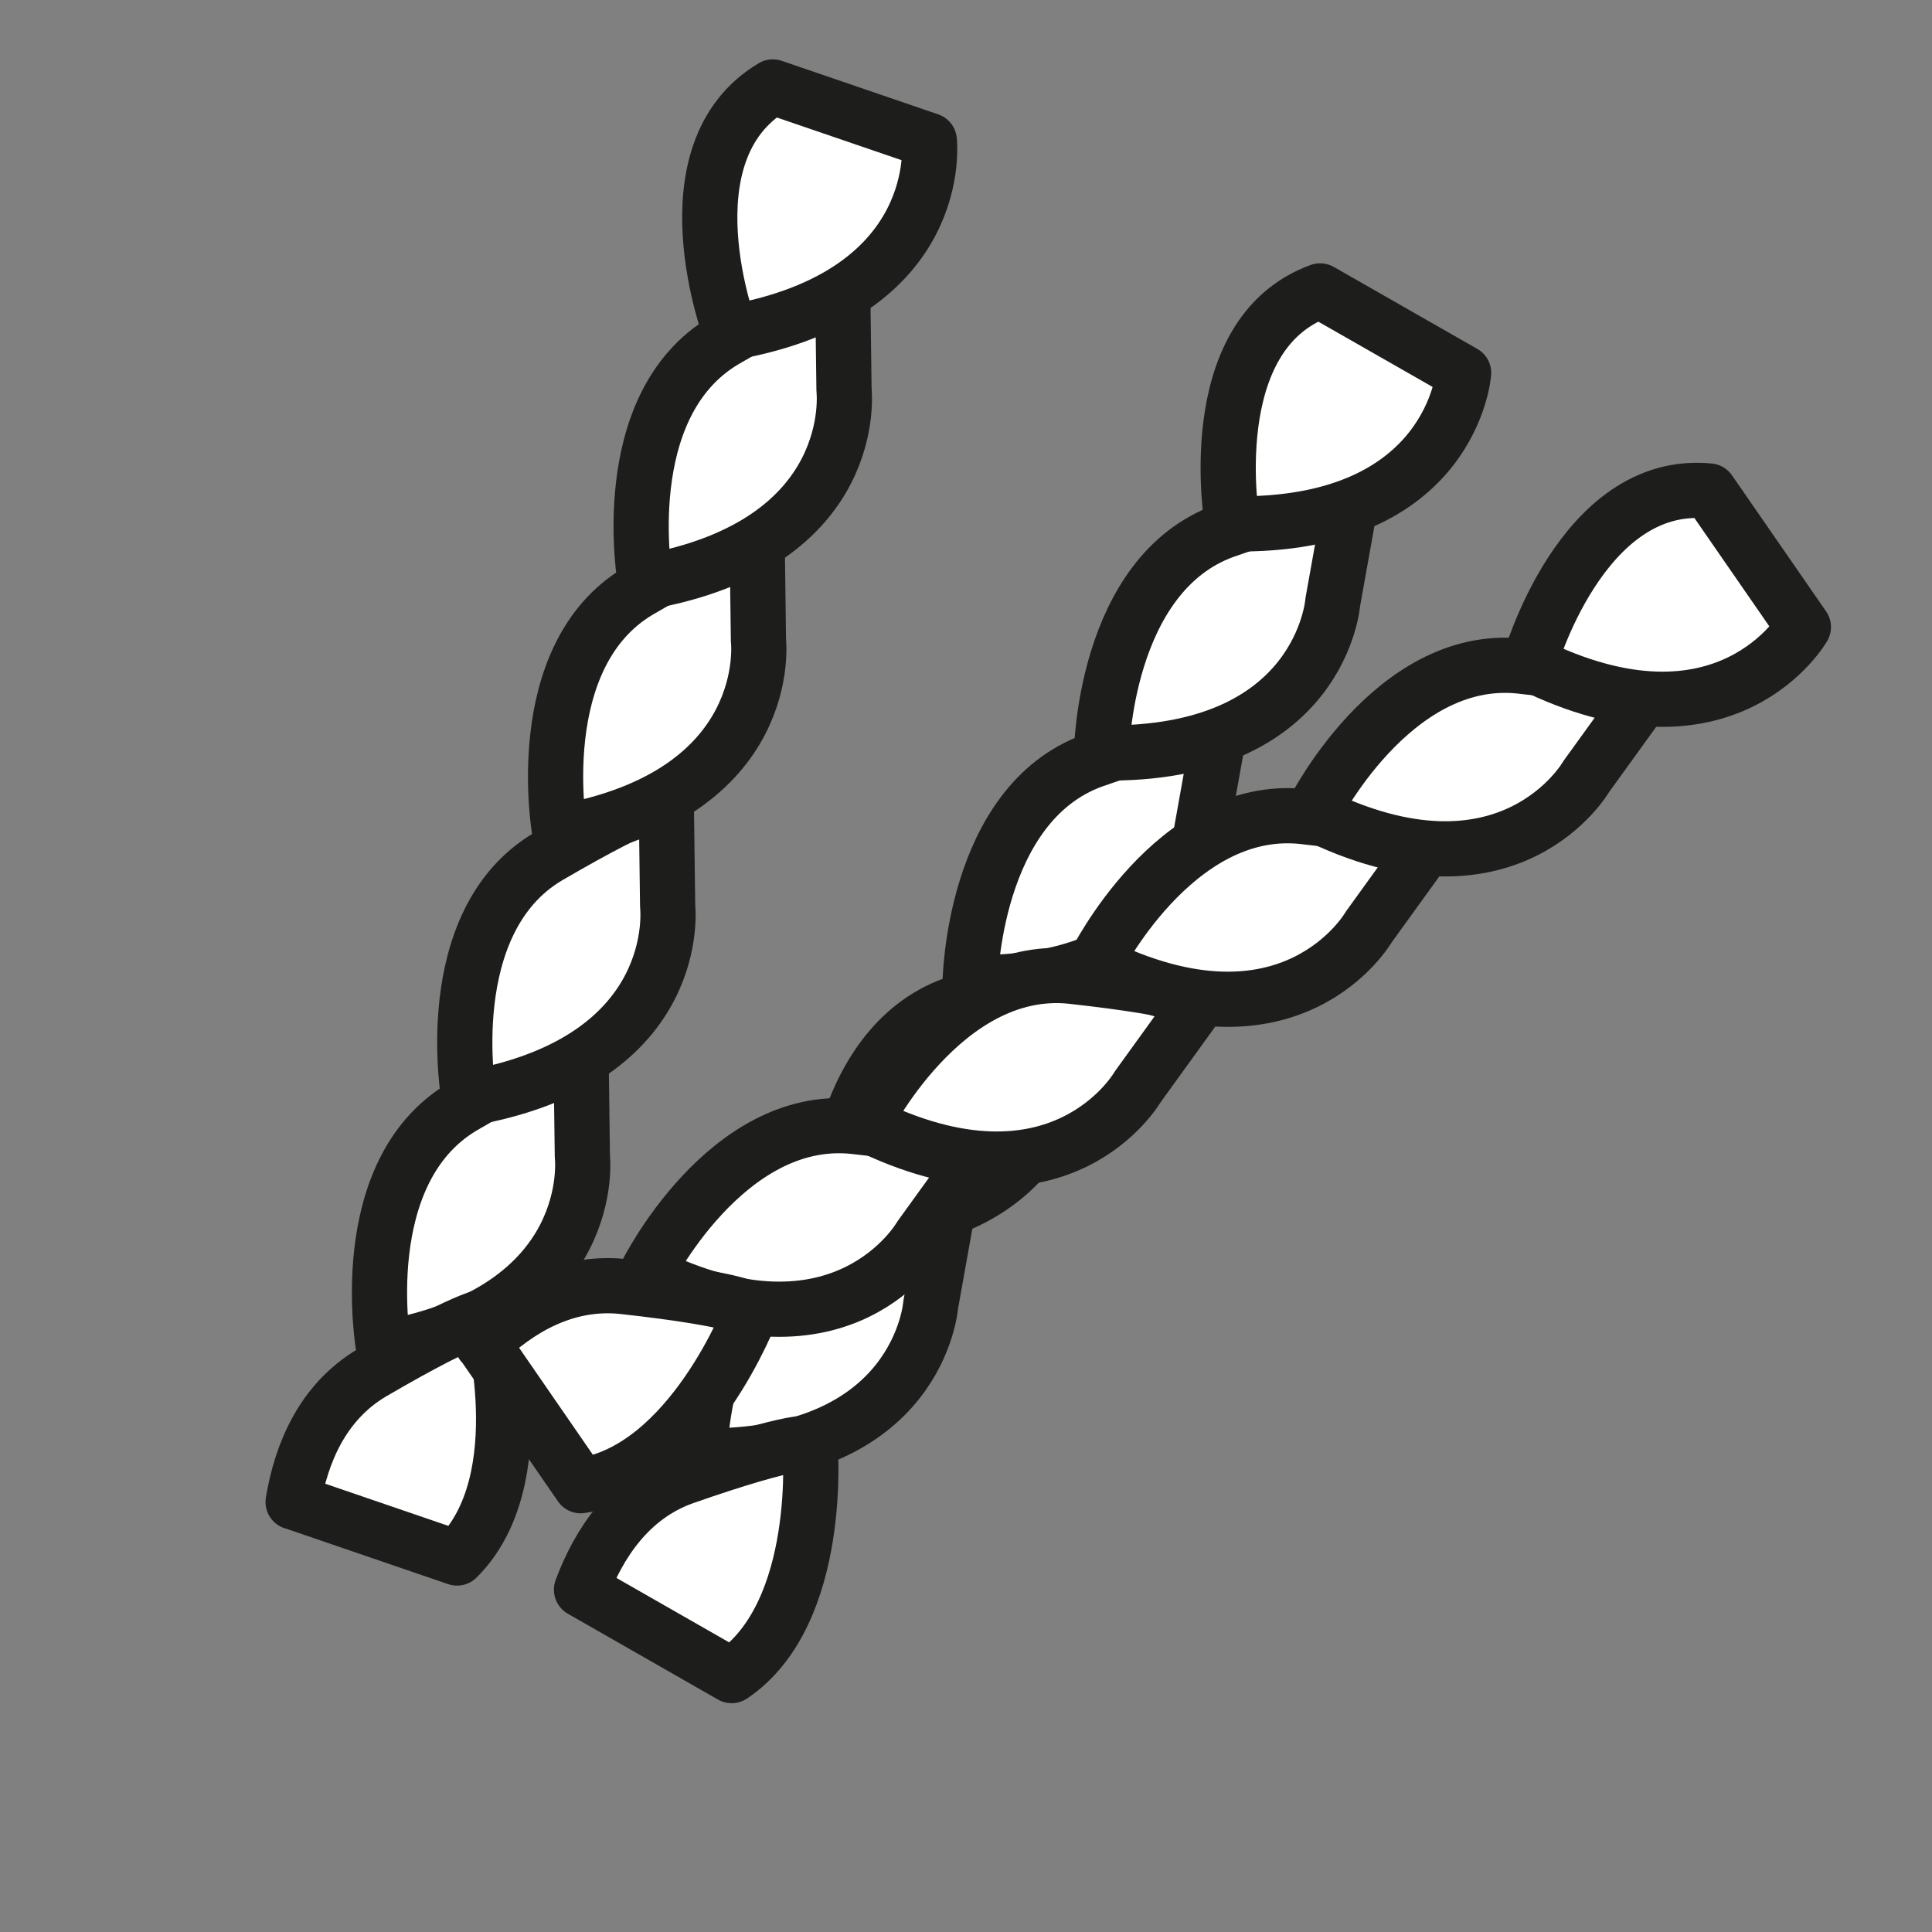
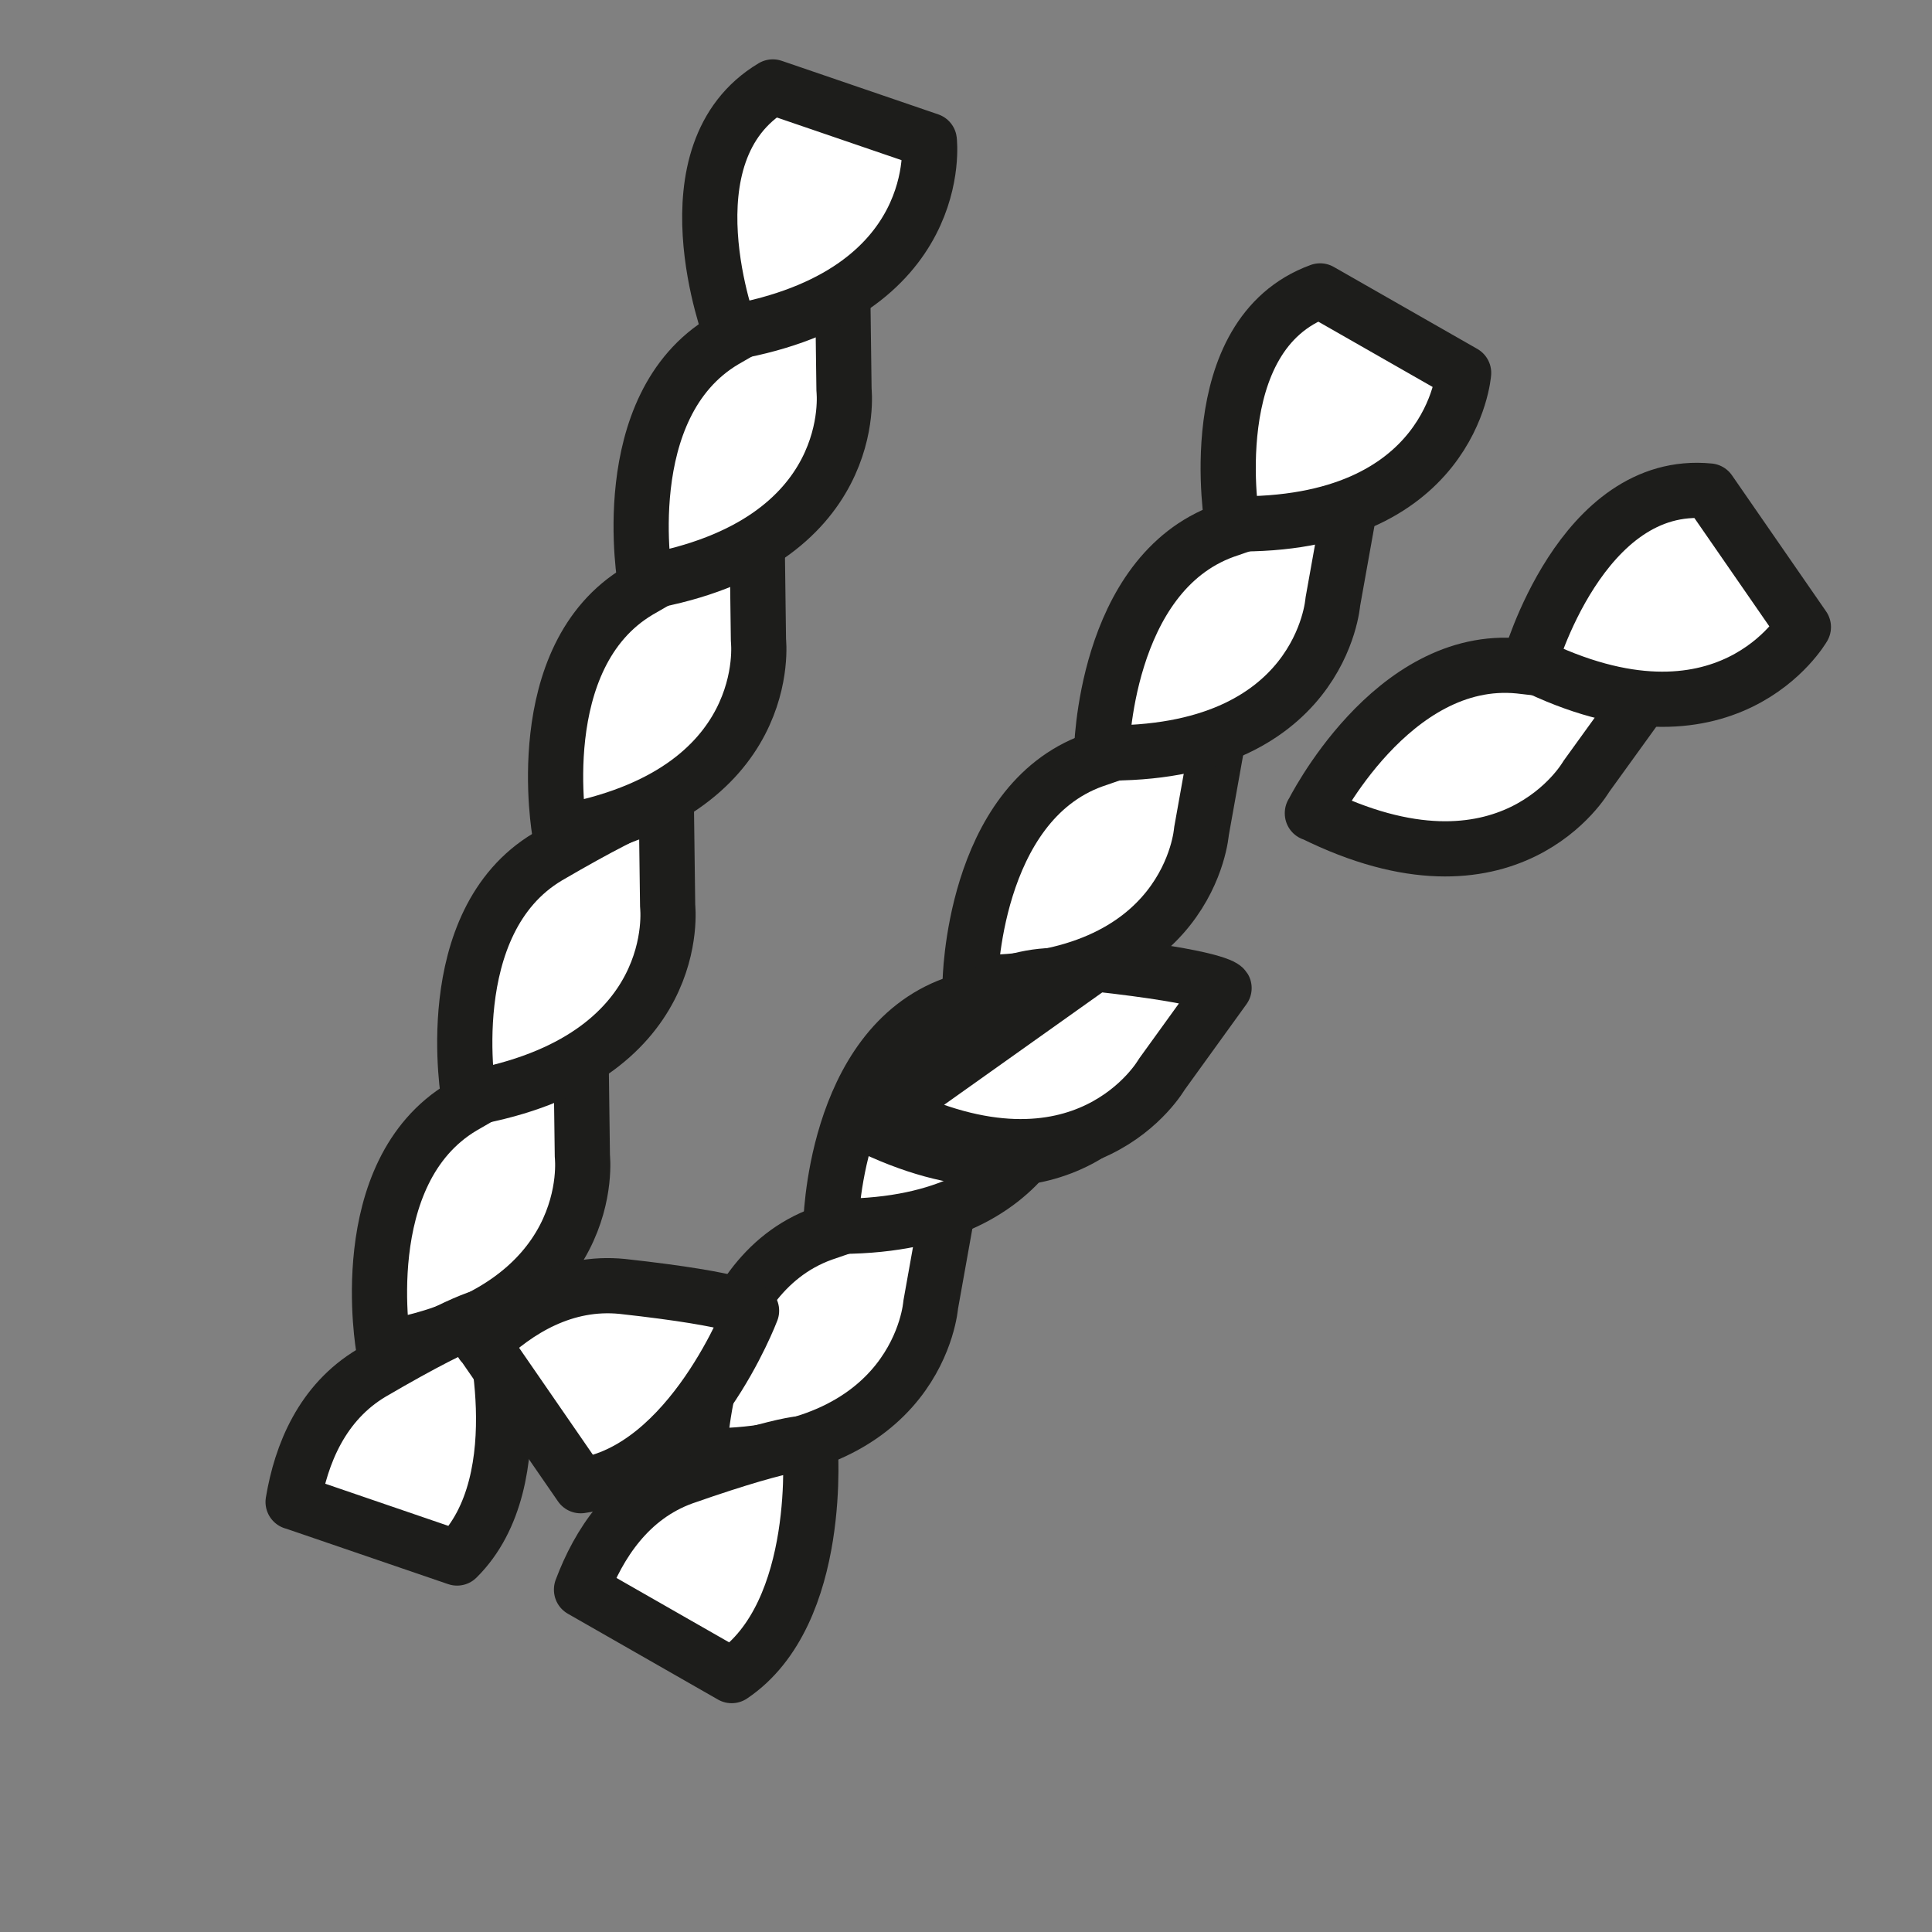
<svg xmlns="http://www.w3.org/2000/svg" id="Ebene_1" data-name="Ebene 1" viewBox="0 0 70 70">
  <rect x="0" y="0" width="70" height="70" fill="#808080" stroke="none" />
  <defs>
    <style>
      .cls-1 {
        fill: #fff;
        stroke: #1d1d1b;
        stroke-linecap: round;
        stroke-linejoin: round;
        stroke-width: 2px;
      }
    </style>
  </defs>
  <g>
    <path class="cls-1" d="M25.34,52.75s.08-6.47,4.46-8.05c4.23-1.48,4.6-1.22,4.6-1.22l-.68,3.8s-.41,5.6-8.38,5.47Z" />
    <path class="cls-1" d="M21.07,57.59c.62-1.65,1.72-3.35,3.68-4.06,4.23-1.48,4.6-1.22,4.6-1.22,0,0,.52,6.14-2.84,8.4l-5.44-3.11Z" />
    <path class="cls-1" d="M30.1,44.43s.08-6.47,4.46-8.05c4.23-1.48,4.6-1.22,4.6-1.22l-.68,3.8s-.41,5.6-8.38,5.47Z" />
    <path class="cls-1" d="M35.15,35.6s.08-6.47,4.46-8.05c4.23-1.48,4.6-1.22,4.6-1.22l-.68,3.8s-.41,5.6-8.38,5.47Z" />
    <path class="cls-1" d="M39.91,27.28s.08-6.47,4.46-8.05c4.23-1.48,4.6-1.22,4.6-1.22l-.68,3.8s-.41,5.6-8.38,5.47Z" />
    <path class="cls-1" d="M44.65,18.99s-1.2-6.86,3.18-8.45l5.2,2.97s-.41,5.6-8.38,5.47Z" />
  </g>
  <g>
    <path class="cls-1" d="M13.9,48.85s-1.14-6.37,2.86-8.75c3.87-2.26,4.29-2.07,4.29-2.07l.05,3.86s.66,5.57-7.19,6.96Z" />
    <path class="cls-1" d="M10.62,54.42c.29-1.74,1.05-3.61,2.85-4.68,3.87-2.26,4.29-2.07,4.29-2.07,0,0,1.68,5.93-1.2,8.78l-5.93-2.03Z" />
    <path class="cls-1" d="M16.99,39.79s-1.14-6.37,2.86-8.75c3.87-2.26,4.29-2.07,4.29-2.07l.05,3.86s.66,5.57-7.19,6.96Z" />
    <path class="cls-1" d="M20.28,30.16s-1.14-6.37,2.86-8.75c3.87-2.26,4.29-2.07,4.29-2.07l.05,3.86s.66,5.57-7.19,6.96Z" />
    <path class="cls-1" d="M23.38,21.09s-1.14-6.37,2.86-8.75c3.87-2.26,4.29-2.07,4.29-2.07l.05,3.86s.66,5.57-7.19,6.96Z" />
    <path class="cls-1" d="M26.47,12.05s-2.47-6.51,1.53-8.9l5.67,1.94s.66,5.57-7.19,6.96Z" />
  </g>
  <g>
-     <path class="cls-1" d="M23.42,46.15s2.87-5.8,7.5-5.34c4.45.49,4.68.88,4.68.88l-2.26,3.13s-2.79,4.87-9.92,1.32Z" />
    <path class="cls-1" d="M17.47,48.68c1.27-1.23,2.99-2.28,5.08-2.07,4.45.49,4.68.88,4.68.88,0,0-2.18,5.77-6.19,6.34l-3.56-5.16Z" />
    <path class="cls-1" d="M31.3,40.71s2.87-5.8,7.5-5.34c4.45.49,4.68.88,4.68.88l-2.26,3.13s-2.79,4.87-9.92,1.32Z" />
-     <path class="cls-1" d="M39.67,34.92s2.87-5.8,7.5-5.34c4.45.49,4.68.88,4.68.88l-2.26,3.13s-2.79,4.87-9.92,1.32Z" />
+     <path class="cls-1" d="M39.67,34.92c4.45.49,4.68.88,4.68.88l-2.26,3.13s-2.79,4.87-9.92,1.32Z" />
    <path class="cls-1" d="M47.55,29.47s2.87-5.8,7.5-5.34c4.45.49,4.68.88,4.68.88l-2.26,3.13s-2.79,4.87-9.92,1.32Z" />
    <path class="cls-1" d="M55.41,24.04s1.88-6.71,6.52-6.25l3.41,4.93s-2.79,4.87-9.92,1.32Z" />
  </g>
</svg>